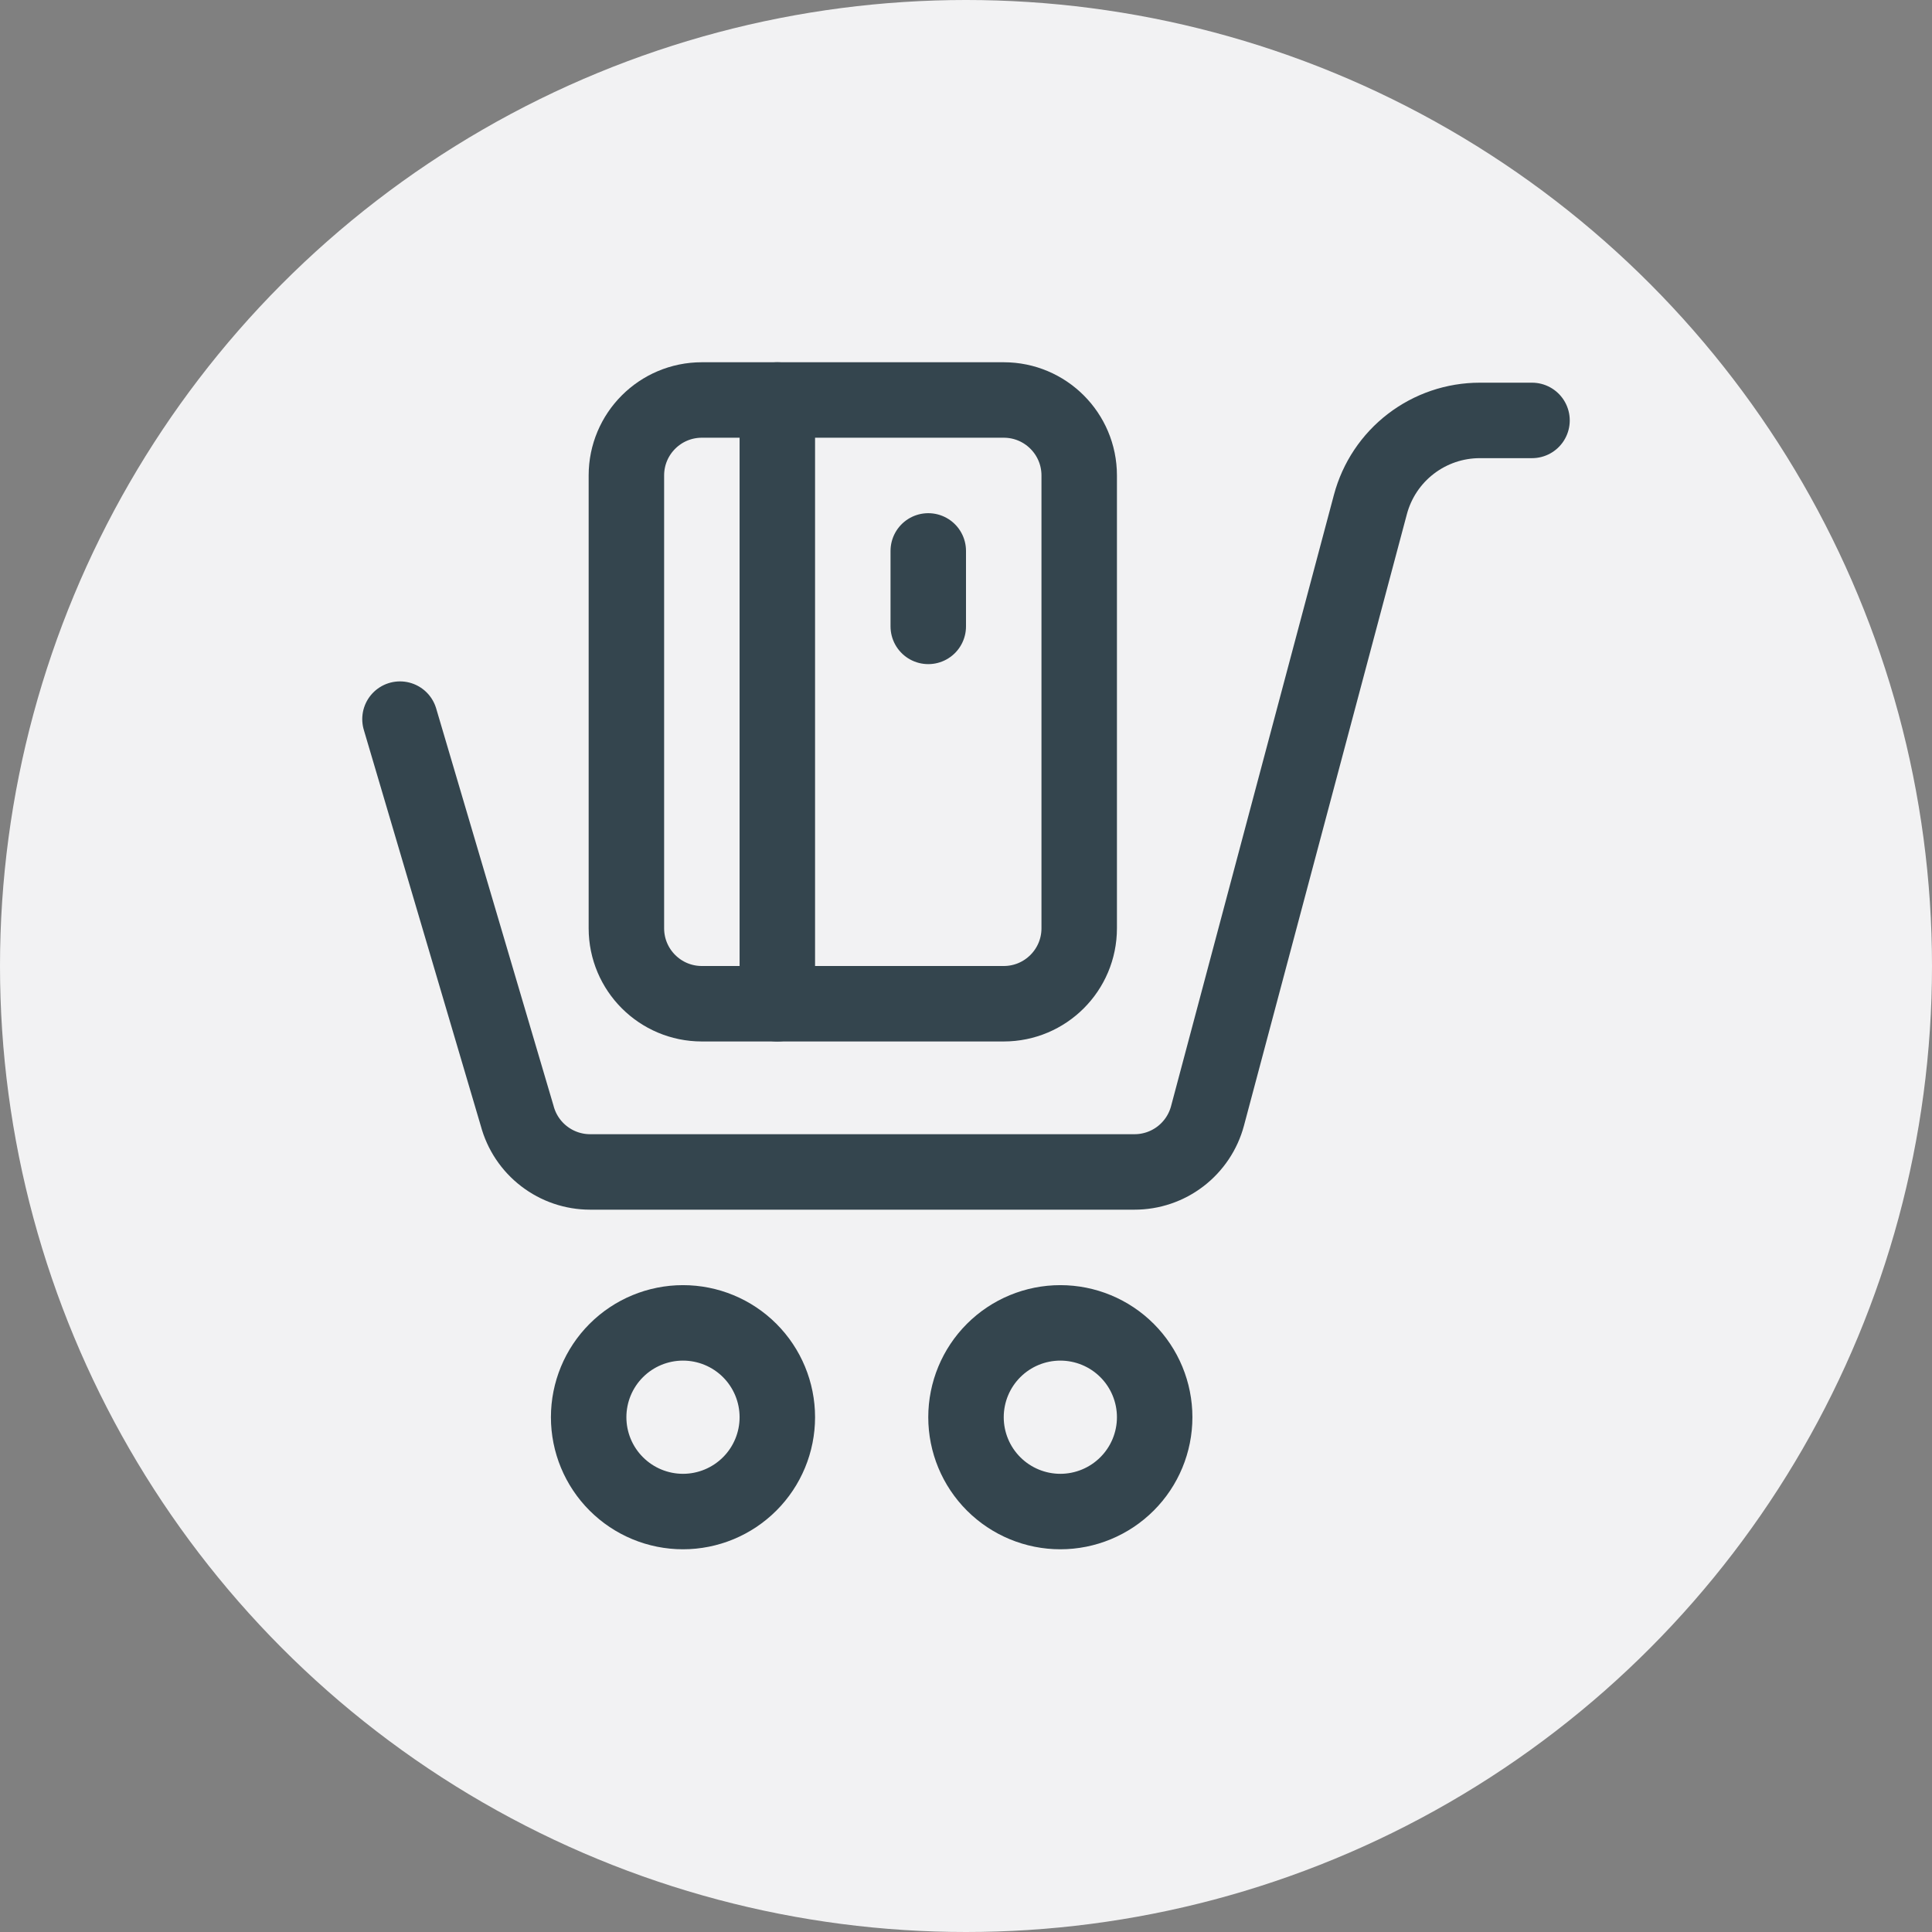
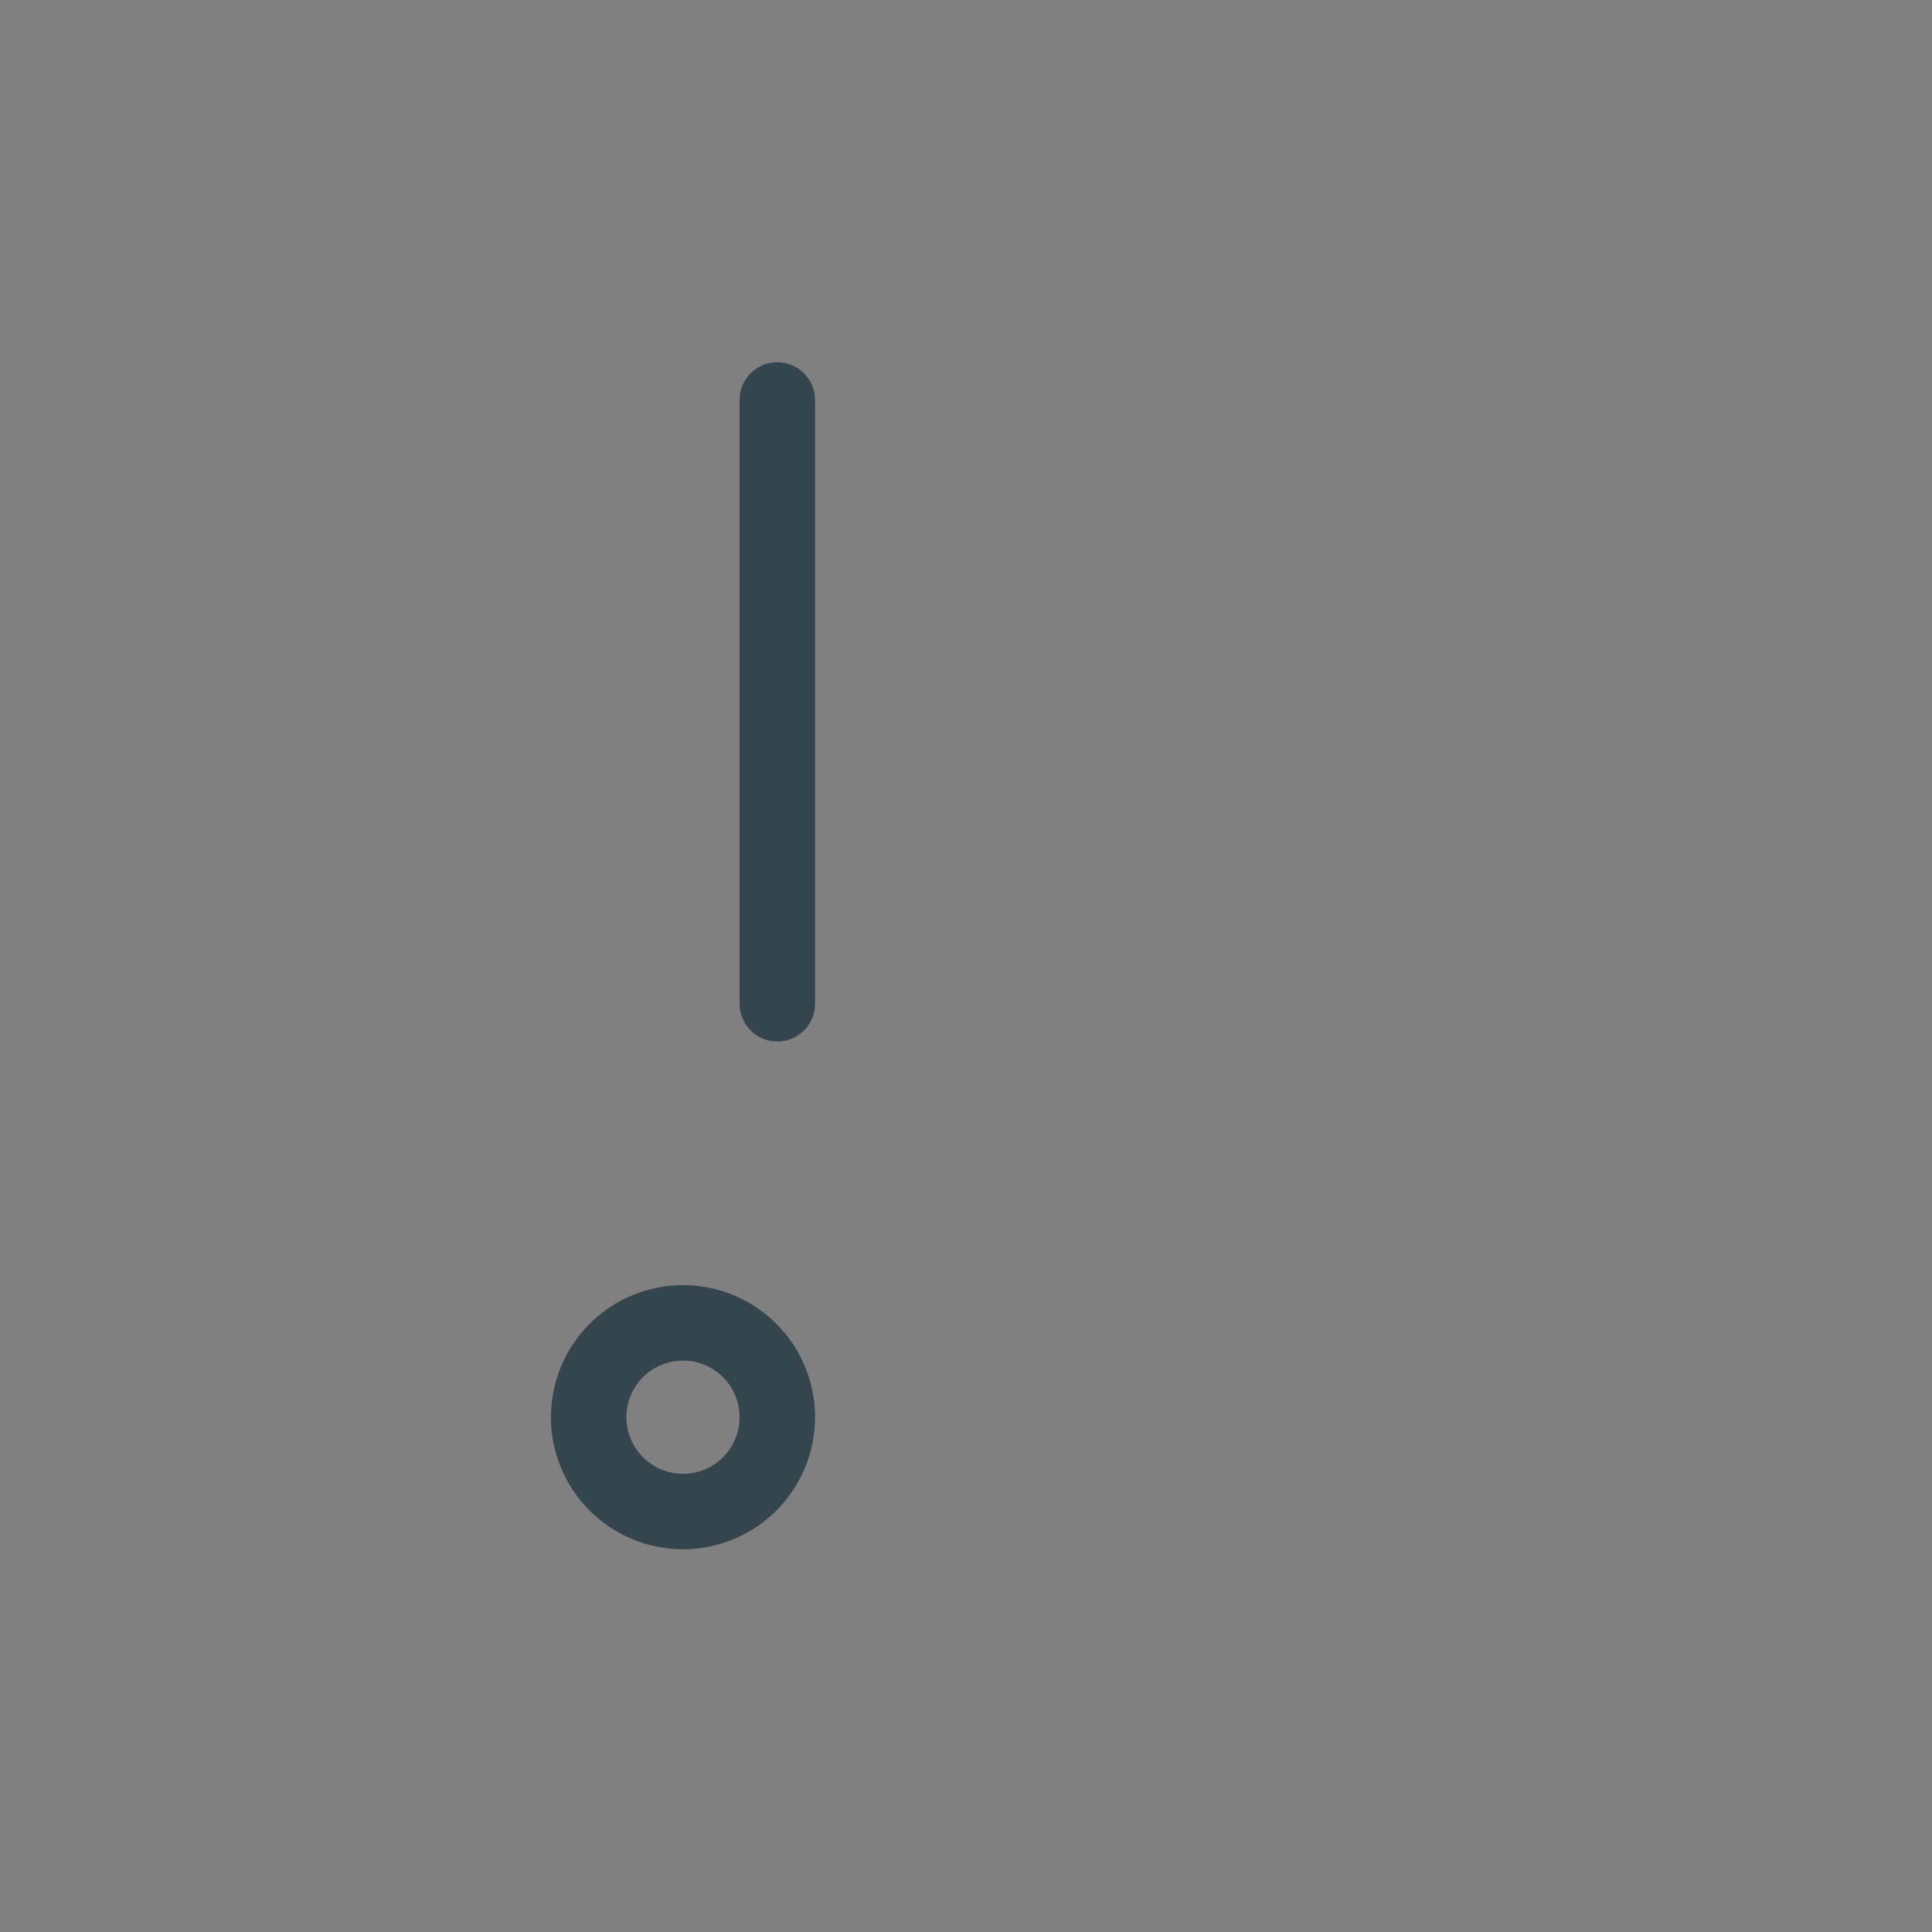
<svg xmlns="http://www.w3.org/2000/svg" width="64" height="64" viewBox="0 0 64 64" fill="none">
  <rect x="0" y="0" width="64" height="64" fill="#808080" stroke="none" />
-   <circle cx="32" cy="32" r="32" fill="#F2F2F3" />
  <path d="M19.5 46.947C19.5 47.776 19.829 48.57 20.415 49.156C21.001 49.742 21.796 50.072 22.625 50.072C23.454 50.072 24.249 49.742 24.835 49.156C25.421 48.57 25.75 47.776 25.75 46.947C25.75 46.118 25.421 45.323 24.835 44.737C24.249 44.151 23.454 43.822 22.625 43.822C21.796 43.822 21.001 44.151 20.415 44.737C19.829 45.323 19.5 46.118 19.5 46.947V46.947Z" stroke="#34454E" stroke-width="2.5" stroke-linecap="round" stroke-linejoin="round" />
-   <path d="M32 46.947C32 47.776 32.329 48.57 32.915 49.156C33.501 49.742 34.296 50.072 35.125 50.072C35.954 50.072 36.749 49.742 37.335 49.156C37.921 48.57 38.25 47.776 38.25 46.947C38.25 46.118 37.921 45.323 37.335 44.737C36.749 44.151 35.954 43.822 35.125 43.822C34.296 43.822 33.501 44.151 32.915 44.737C32.329 45.323 32 46.118 32 46.947V46.947Z" stroke="#34454E" stroke-width="2.5" stroke-linecap="round" stroke-linejoin="round" />
-   <path d="M13.25 23.822L17.133 36.967C17.275 37.499 17.589 37.969 18.026 38.304C18.462 38.64 18.998 38.822 19.548 38.822H37.58C38.132 38.823 38.668 38.641 39.105 38.306C39.543 37.97 39.858 37.499 40 36.967L45.397 16.71C45.61 15.912 46.08 15.206 46.736 14.703C47.391 14.2 48.194 13.927 49.02 13.927H50.75" stroke="#34454E" stroke-width="2.5" stroke-linecap="round" stroke-linejoin="round" />
-   <path d="M33.25 13.25H23.25C21.869 13.25 20.75 14.369 20.75 15.75V30.75C20.75 32.131 21.869 33.25 23.25 33.25H33.25C34.631 33.25 35.75 32.131 35.75 30.75V15.75C35.75 14.369 34.631 13.25 33.25 13.25Z" stroke="#34454E" stroke-width="2.5" stroke-linecap="round" stroke-linejoin="round" />
  <path d="M25.75 33.25V13.25" stroke="#34454E" stroke-width="2.5" stroke-linecap="round" stroke-linejoin="round" />
-   <path d="M30.75 18.25V20.75" stroke="#34454E" stroke-width="2.5" stroke-linecap="round" stroke-linejoin="round" />
</svg>